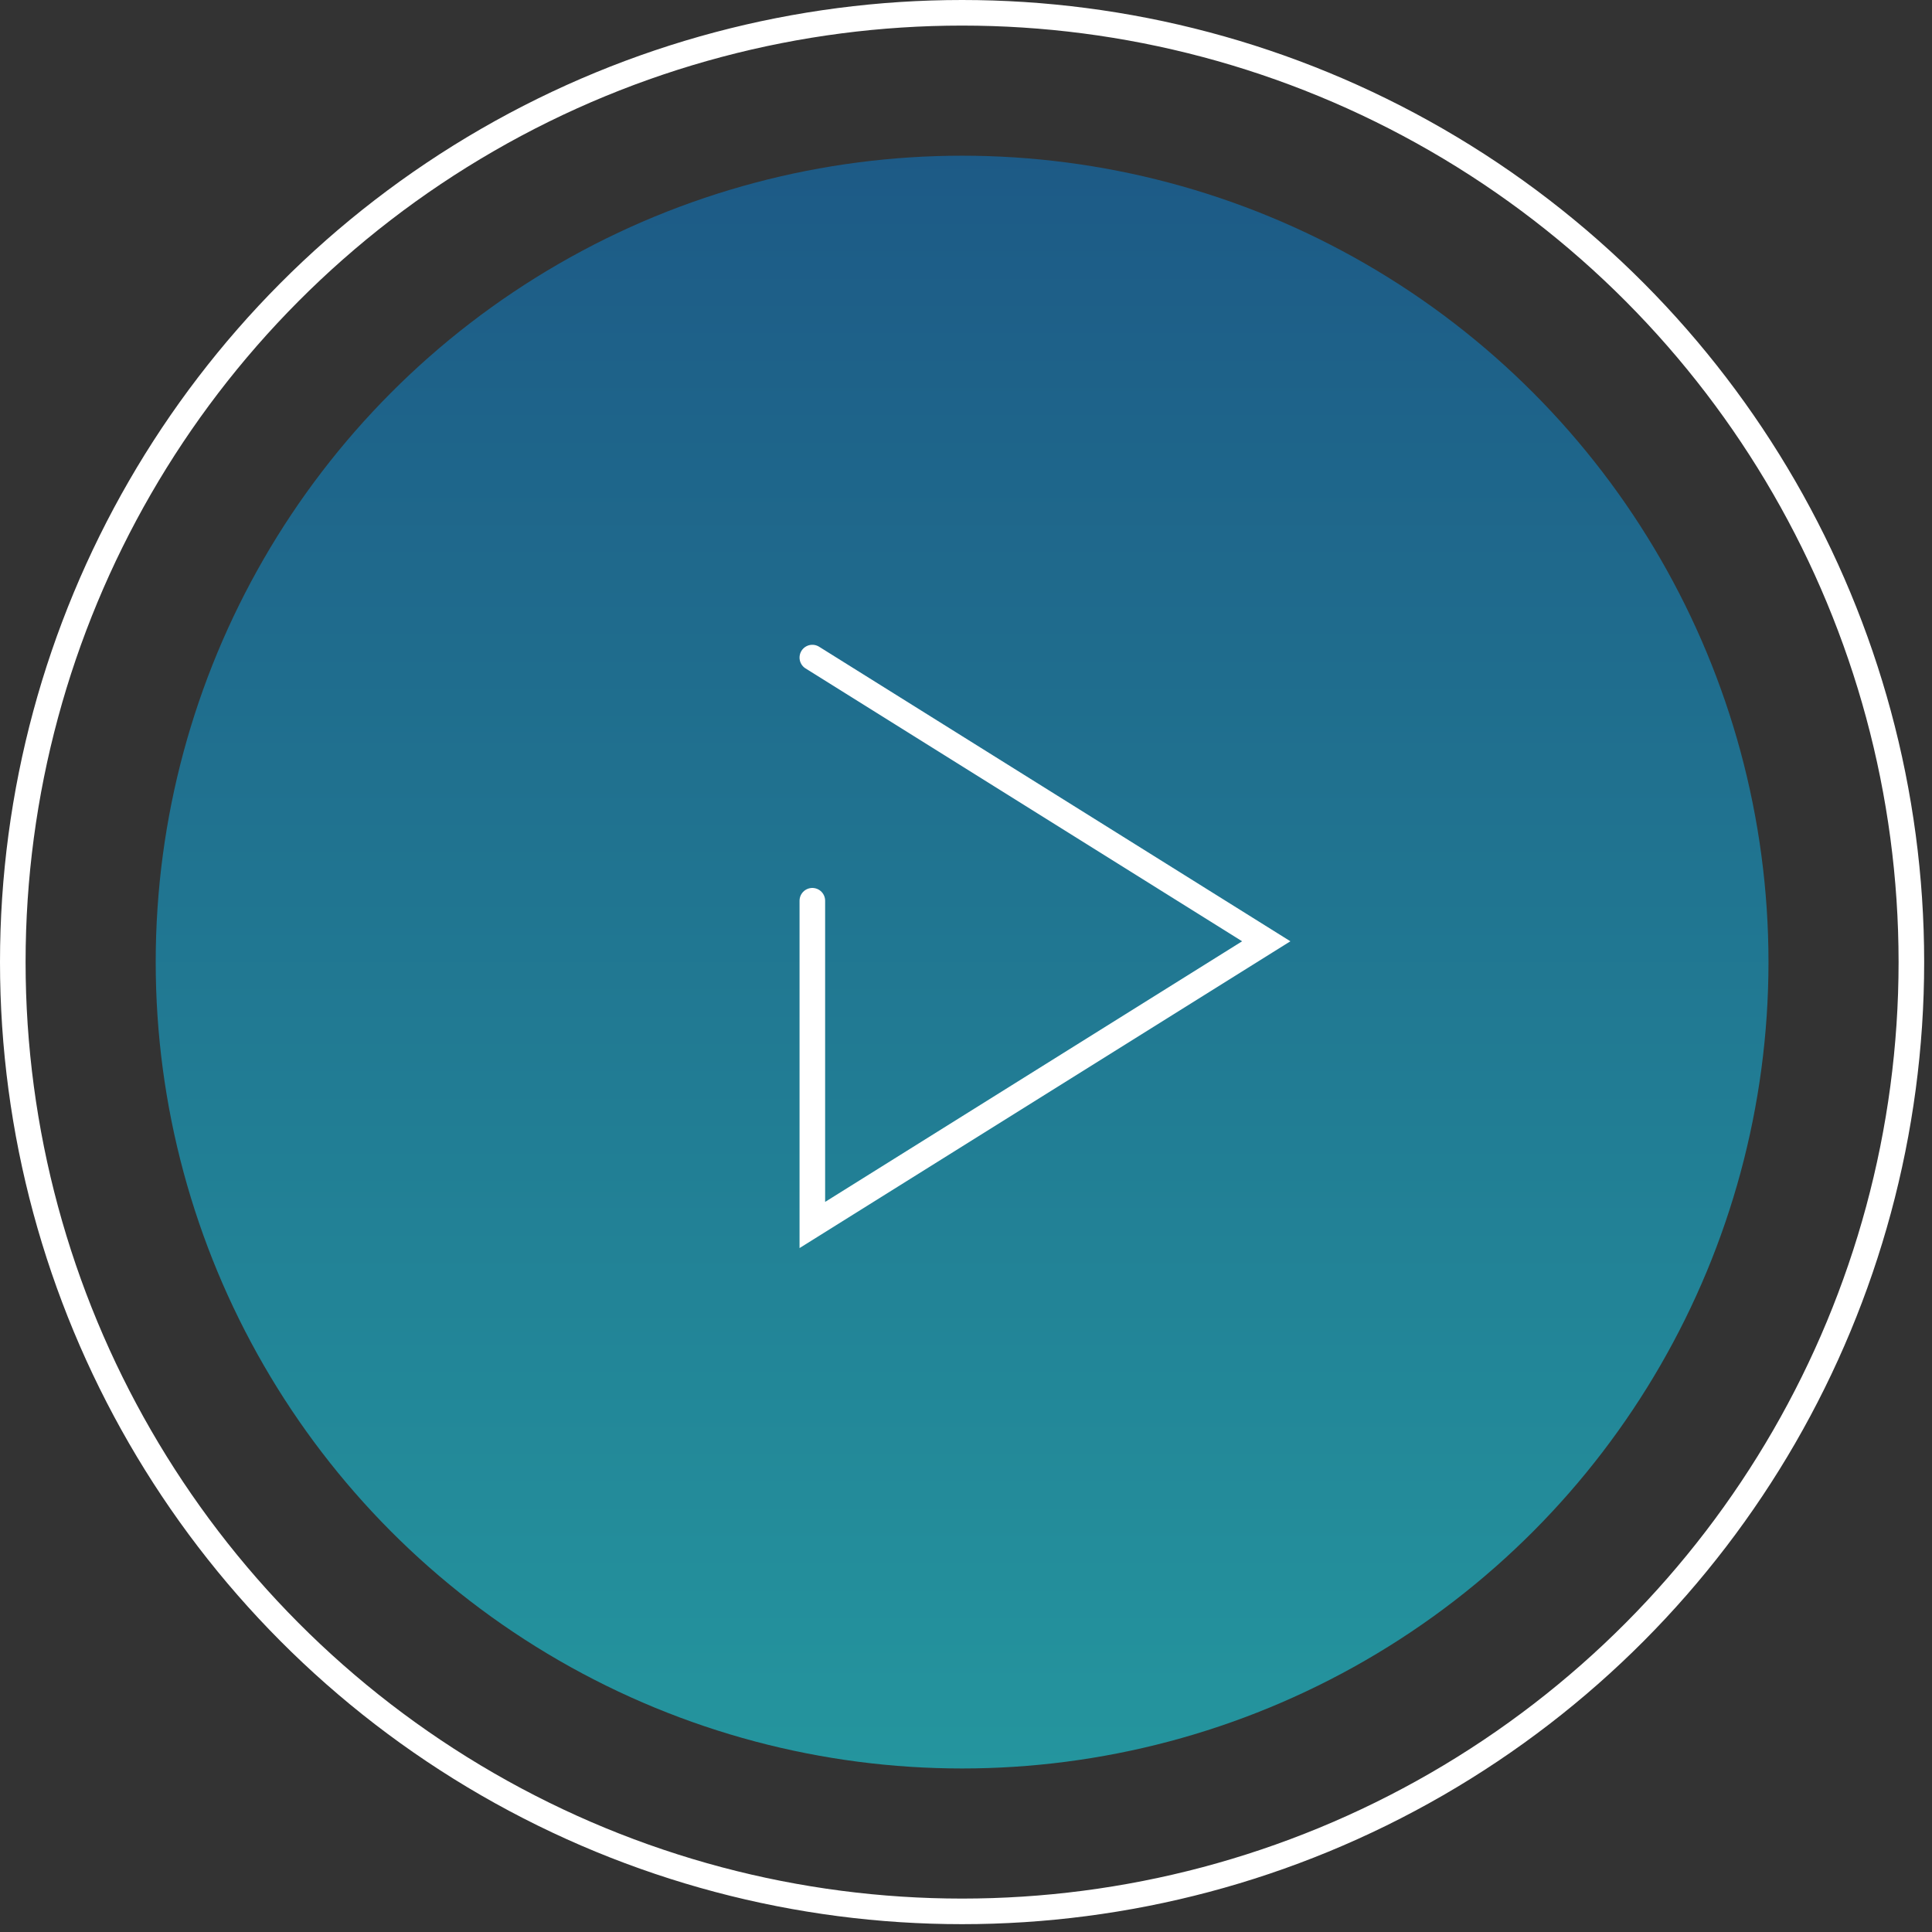
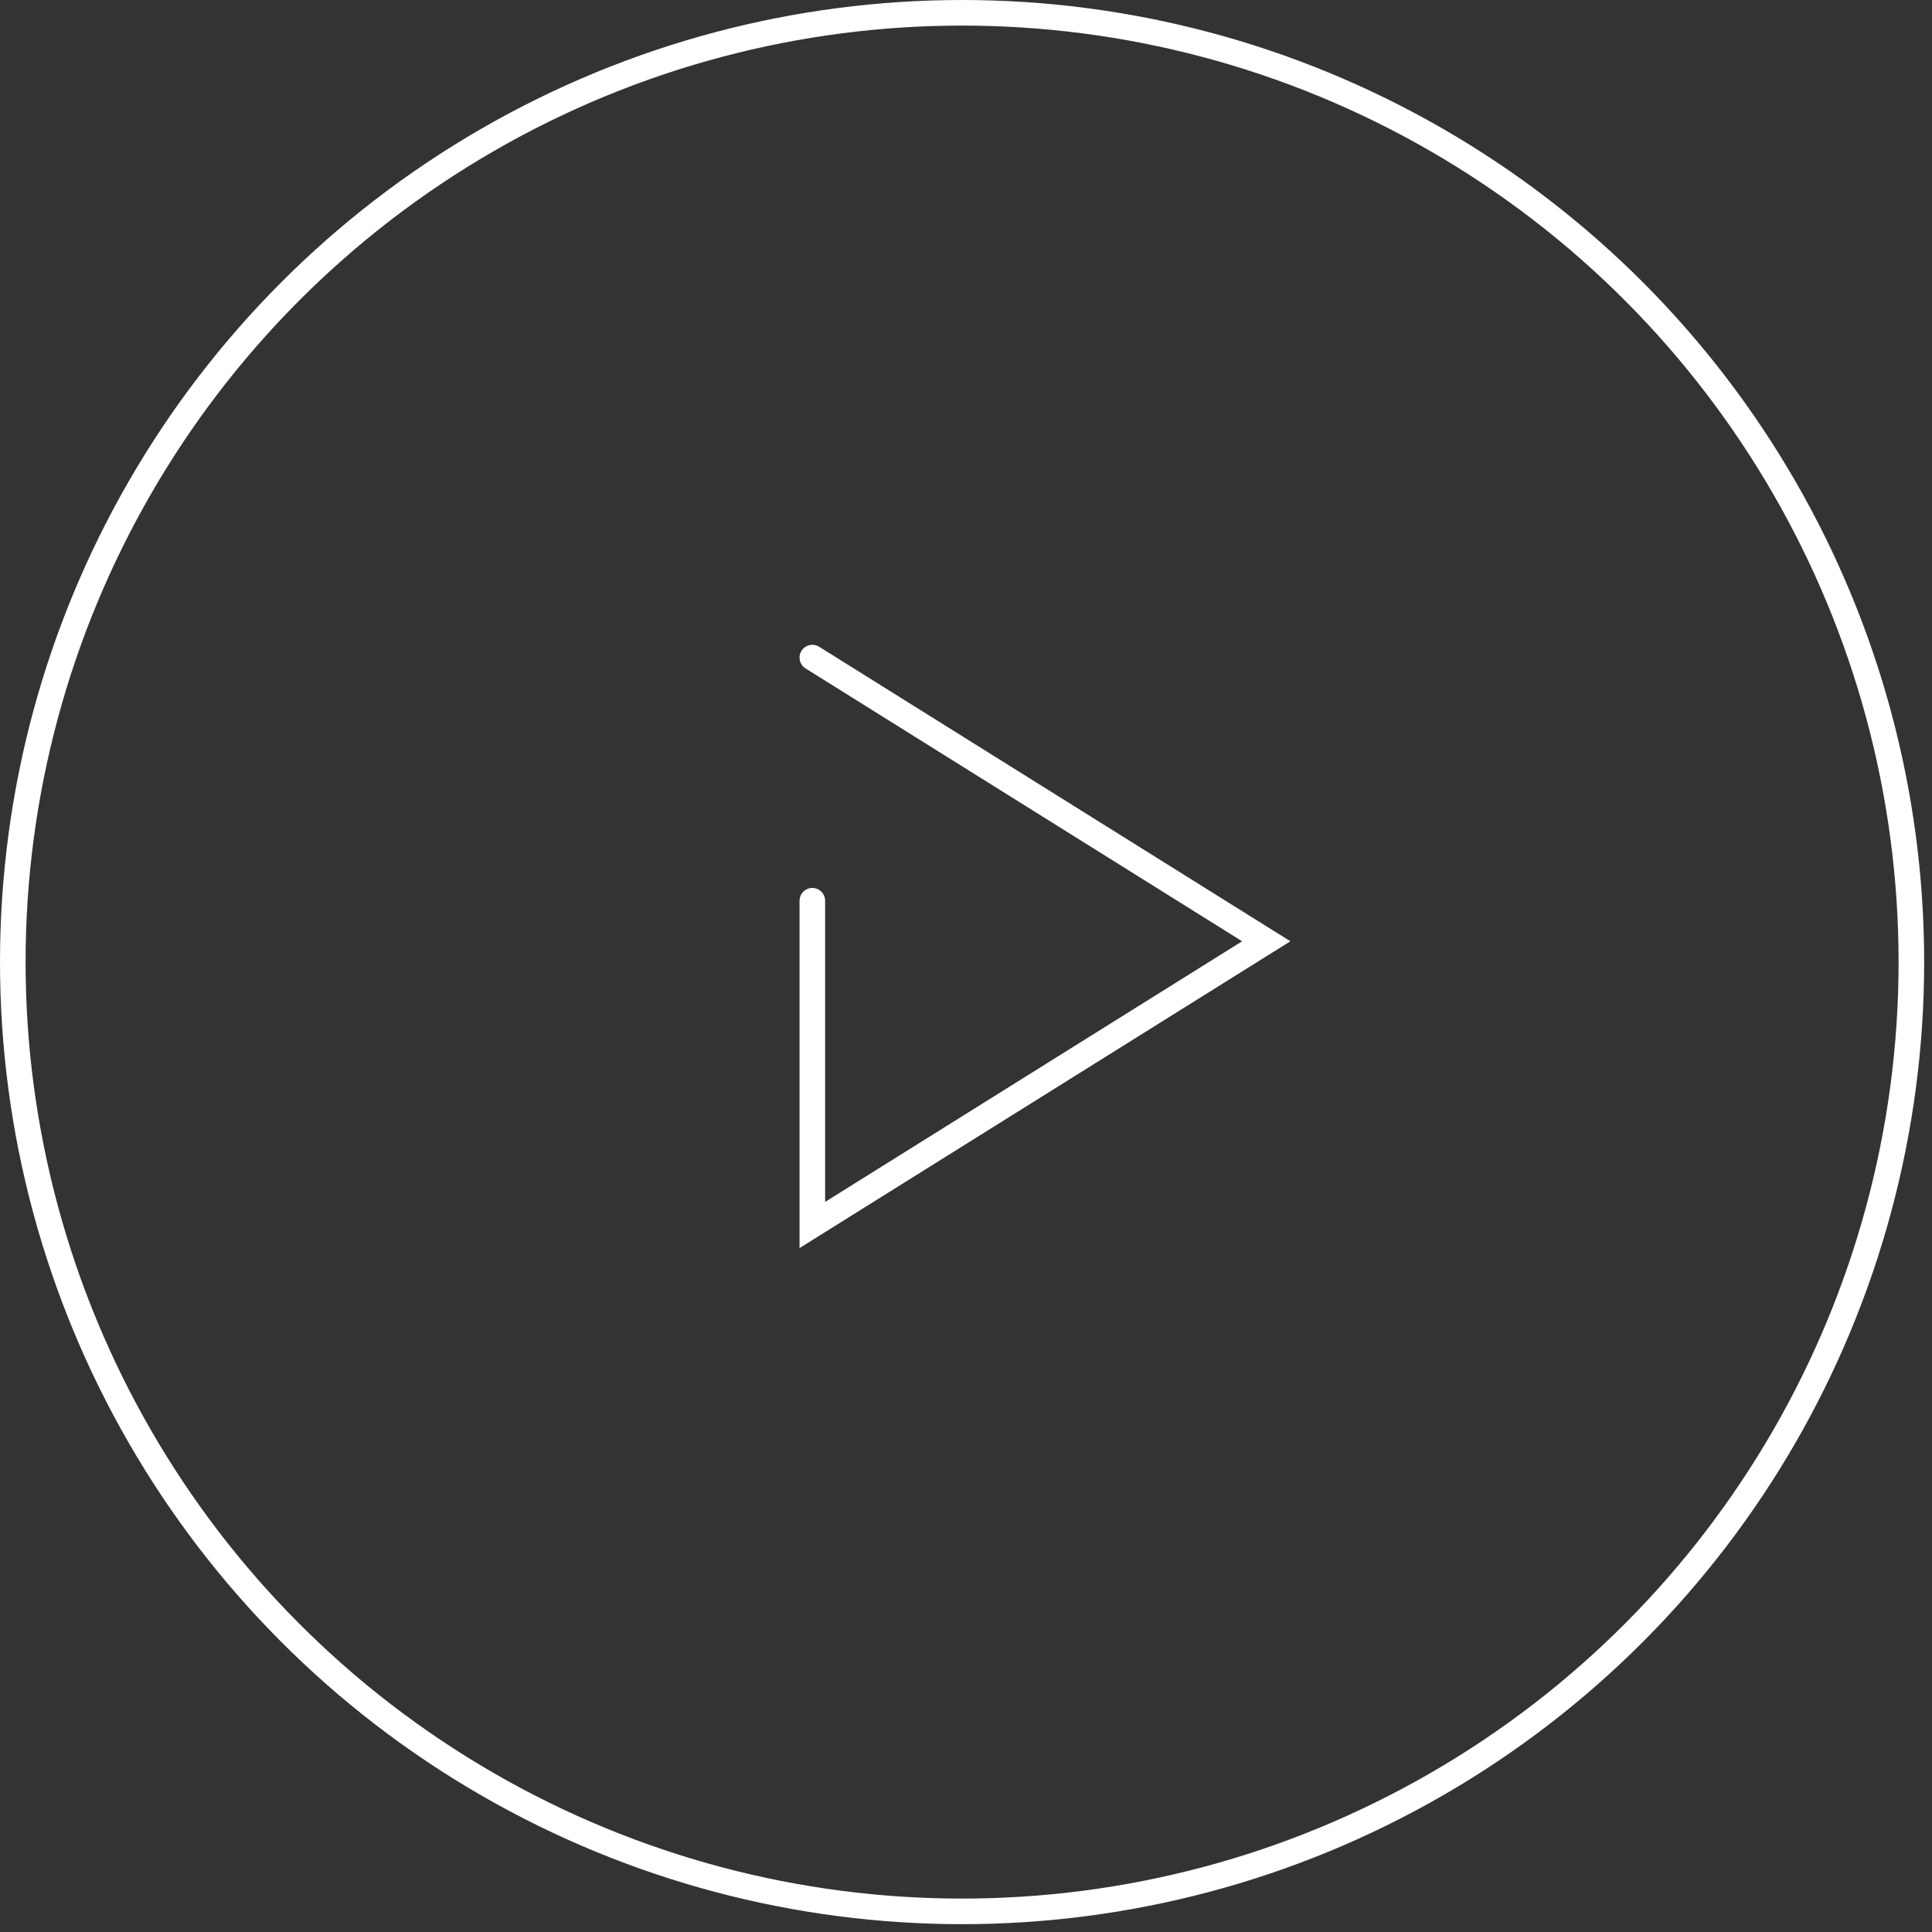
<svg xmlns="http://www.w3.org/2000/svg" width="151" height="151" fill="none">
  <rect width="100%" height="100%" fill="#333333" stroke="none" />
-   <circle cx="75.195" cy="75.194" r="63.025" fill="url(#a)" />
  <circle cx="75.194" cy="75.194" r="74.194" stroke="#fff" stroke-width="2" />
  <path d="m63.49 51.395 35.477 22.173L63.49 95.742V70.4" stroke="#fff" stroke-width="2" stroke-linecap="round" />
  <defs>
    <linearGradient id="a" x1="75.195" y1="12.169" x2="75.195" y2="138.219" gradientUnits="userSpaceOnUse">
      <stop stop-color="#1D5A86" />
      <stop offset="1" stop-color="#24959E" />
    </linearGradient>
  </defs>
</svg>